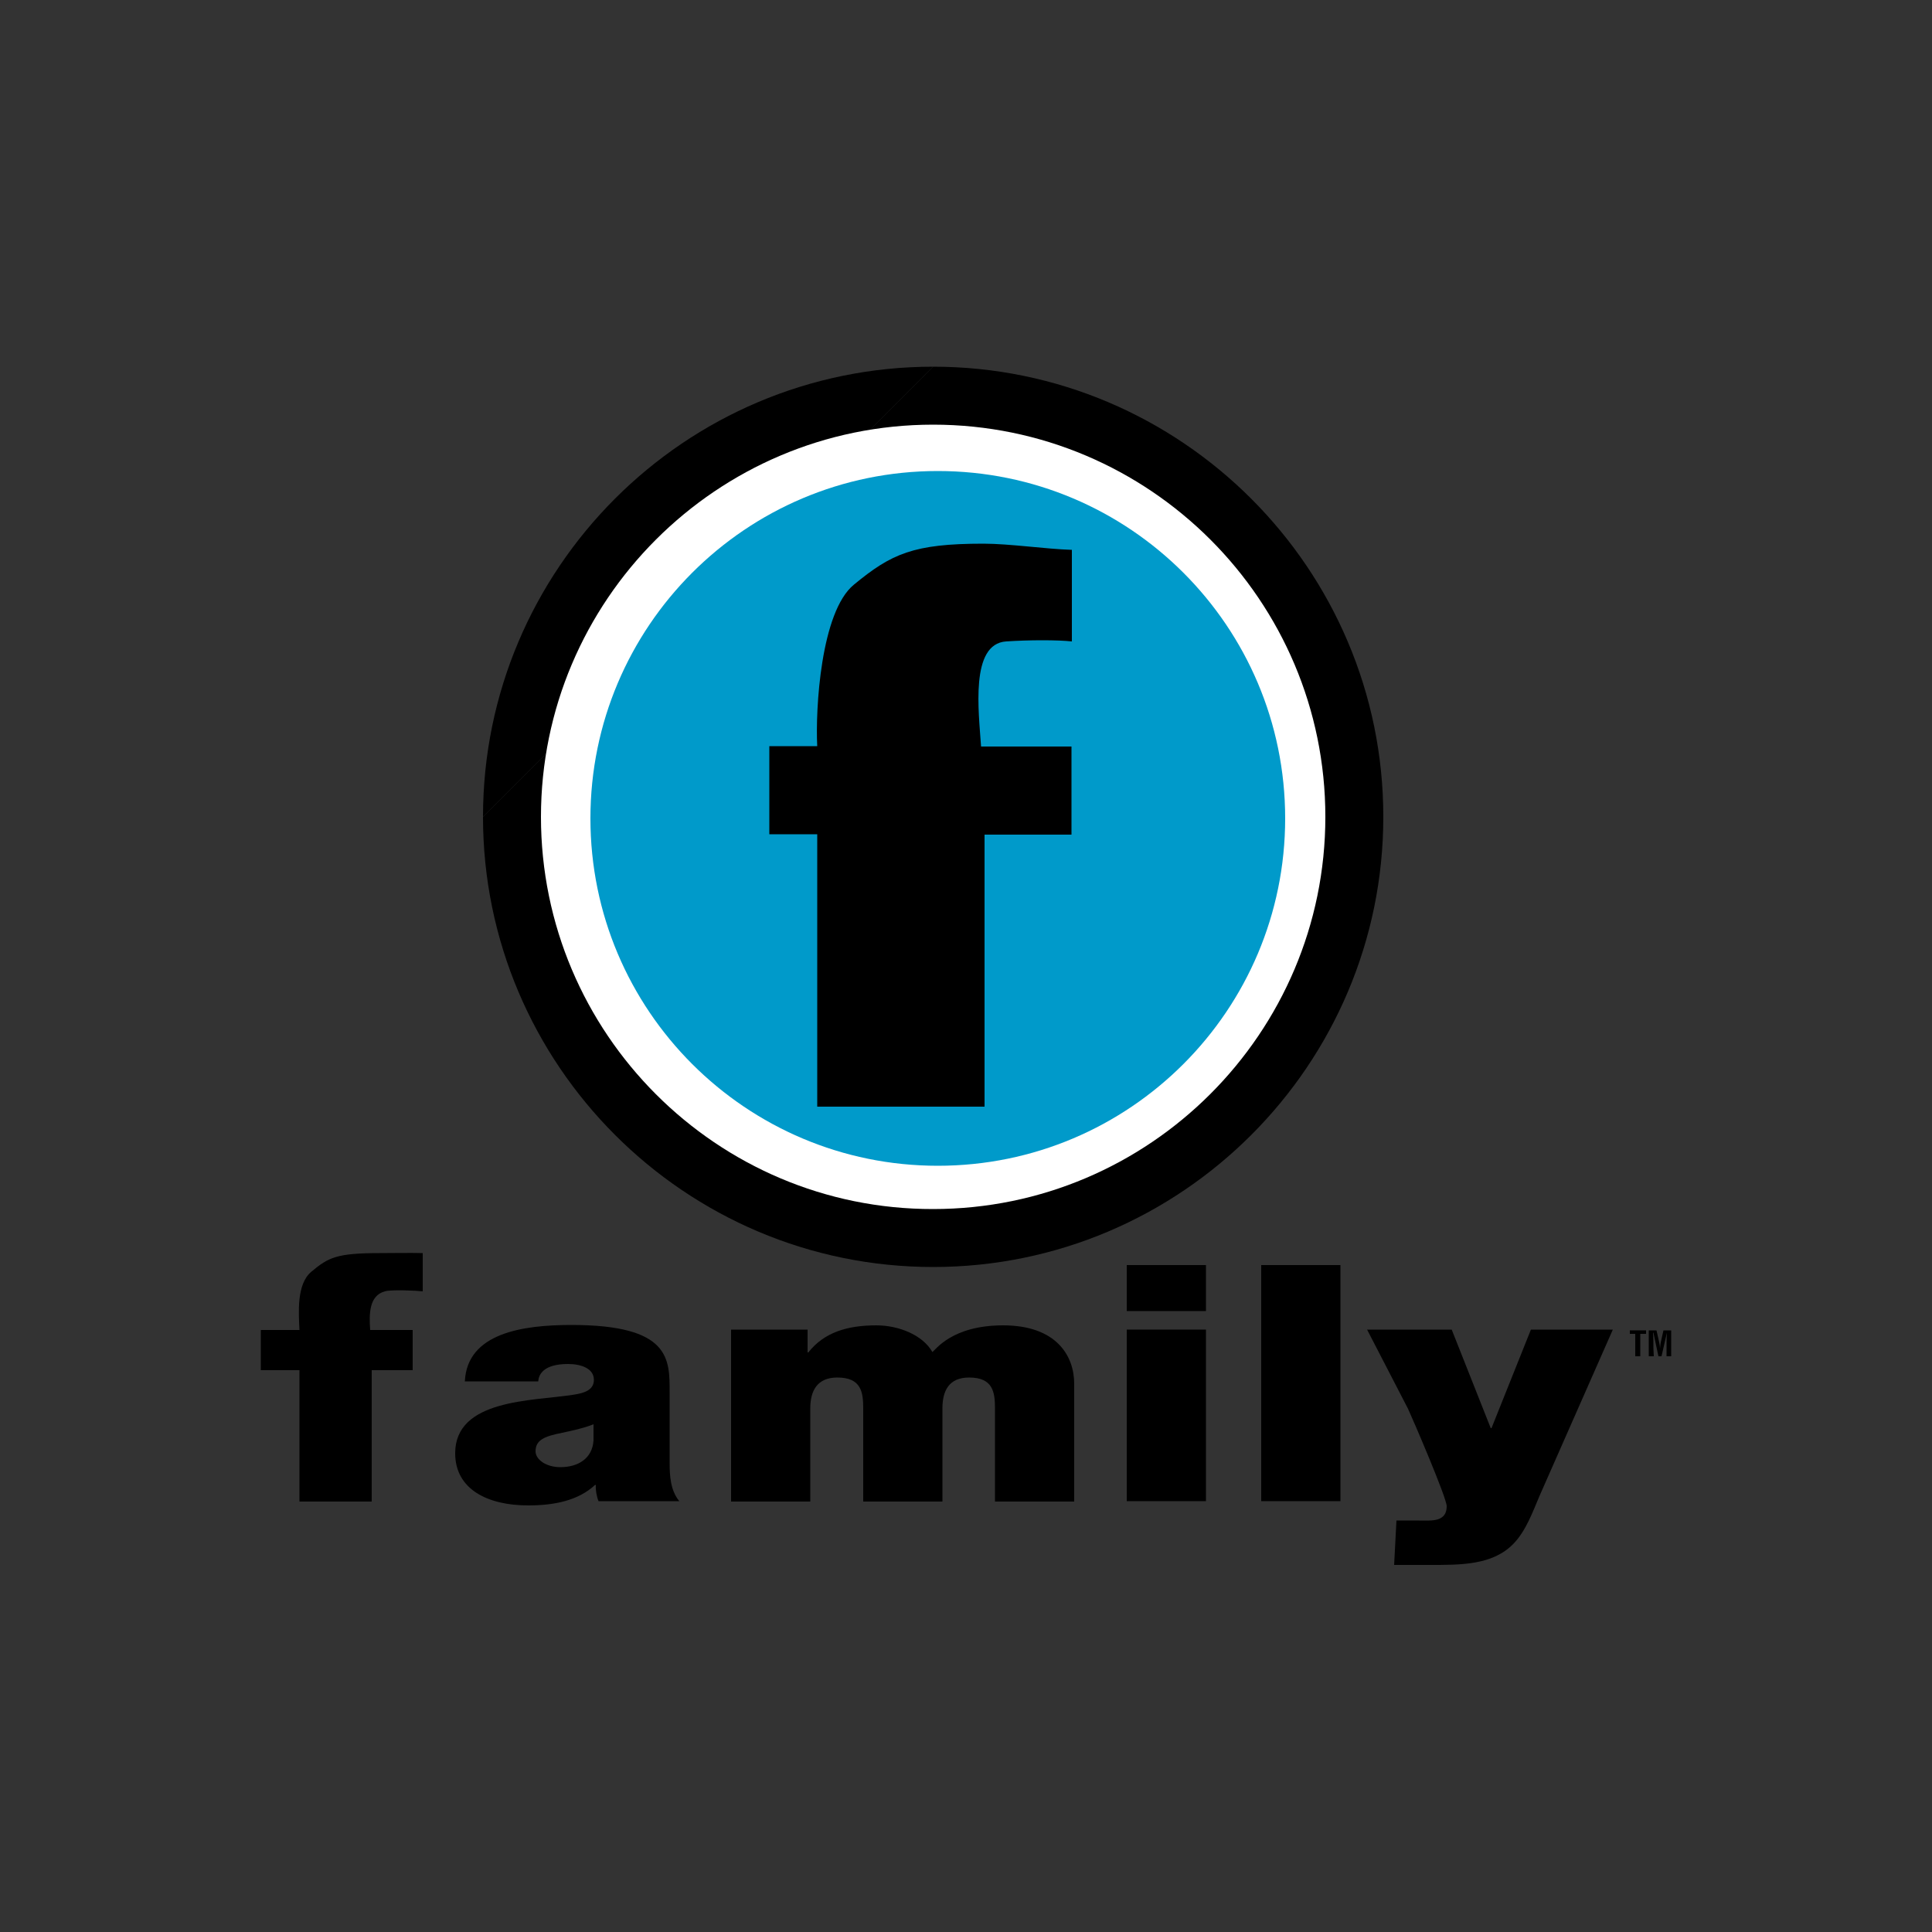
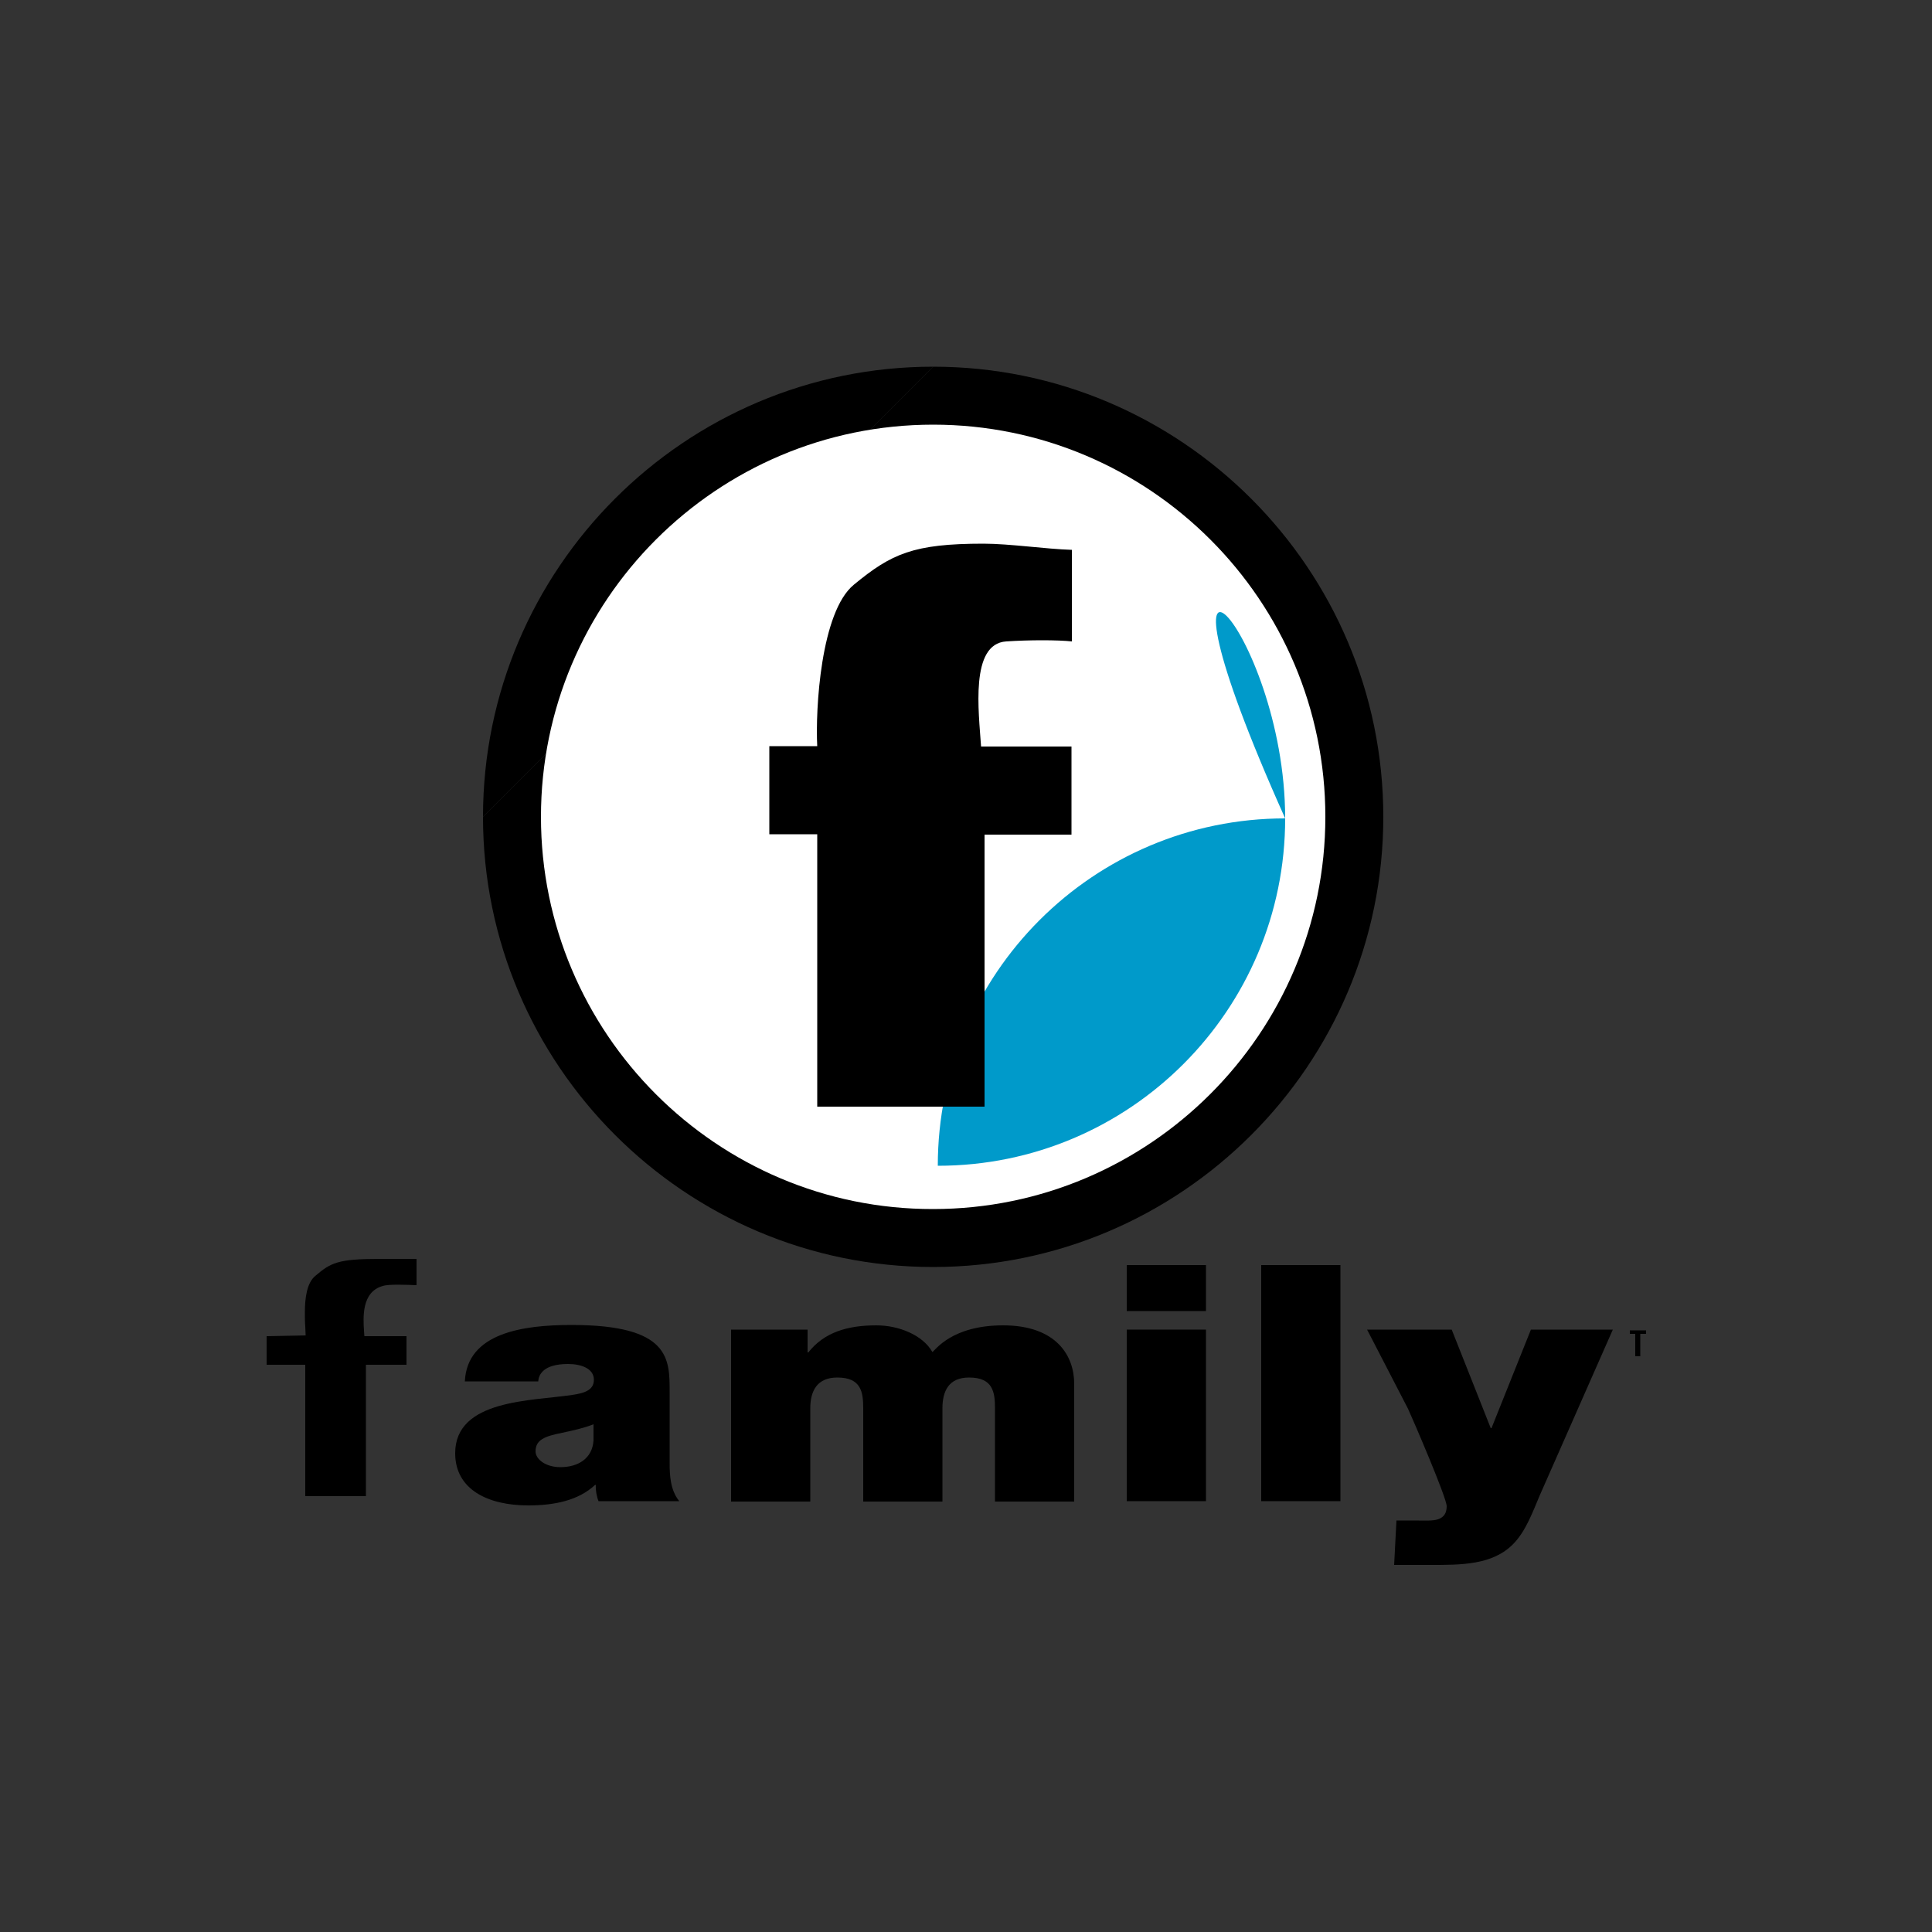
<svg xmlns="http://www.w3.org/2000/svg" version="1.1" id="Layer_1" x="0px" y="0px" viewBox="0 0 500 500" style="enable-background:new 0 0 500 500;" xml:space="preserve">
  <rect x="0" y="0" width="500" height="500" fill="#333333" stroke="none" />
  <style type="text/css">
	.st0{fill:#FFFFFF;}
	.st1{fill:#009ACA;}
</style>
  <g id="XMLID_1_">
    <path id="XMLID_3_" d="M241.5,94.9c-64.3,0-116.5,52.3-116.5,116.5" />
    <path id="XMLID_4_" d="M125,211.4c0,64.2,52.3,116.5,116.5,116.5c64.2,0,116.5-52.3,116.5-116.5c0-64.2-52.3-116.5-116.5-116.5" />
    <path id="XMLID_5_" class="st0" d="M140,211.4c0-56,45.5-101.5,101.5-101.5c56,0,101.5,45.5,101.5,101.5   c0,56-45.6,101.5-101.5,101.5C185.5,313,140,267.4,140,211.4" />
-     <path id="XMLID_6_" class="st1" d="M332.6,211.8c0,49.6-40.2,89.9-89.9,89.9c-49.6,0-89.9-40.2-89.9-89.9   c0-49.6,40.2-89.9,89.9-89.9C292.3,121.9,332.6,162.1,332.6,211.8" />
-     <path id="XMLID_7_" d="M77.5,354.6h-10v-10.4h10c-0.2-4.4-0.8-11.9,3.1-15.1c4.4-3.7,6.6-4.8,17.7-4.8c3.1,0,8-0.1,11.1,0v9.9   c-1.6-0.2-8.2-0.5-9.8,0c-4.1,1.1-4.1,5.9-3.8,10h11v10.4H96.2v34H77.5L77.5,354.6L77.5,354.6z" />
+     <path id="XMLID_6_" class="st1" d="M332.6,211.8c0,49.6-40.2,89.9-89.9,89.9c0-49.6,40.2-89.9,89.9-89.9C292.3,121.9,332.6,162.1,332.6,211.8" />
    <path id="XMLID_8_" d="M79.1,345.6l-0.1-2.3c-0.1-1.1-0.1-2.4-0.1-3.7c0-3.6,0.5-7.6,2.7-9.4c4-3.4,5.8-4.4,16.7-4.4h3.3h6.2v6.8   c-2.6-0.1-7.2-0.3-8.7,0.2c-5.6,1.5-5.1,8.3-4.9,11.6l0.1,1.4h10.9v7.4H94.7v34H79v-34H69v-7.4L79.1,345.6L79.1,345.6z" />
    <path id="XMLID_11_" d="M173.3,378.6c0,3.3,0.2,7.1,2.5,9.9h-20.9c-0.5-1.2-0.8-3-0.7-4.2H154c-4.4,4.1-10.7,5.3-17.3,5.3   c-10.4,0-18.9-4.1-18.9-13.5c0-14,19.9-13.5,30.3-15.1c2.8-0.4,5.6-1.1,5.6-3.9c0-3-3.4-4.1-6.7-4.1c-6.3,0-7.6,2.7-7.7,4.5h-19   c0.6-12.5,14.9-14.6,27.6-14.6c25.6,0,25.4,8.8,25.4,17.4V378.6z M153.6,368.6c-2.5,1-5.3,1.6-8.1,2.2c-4.5,0.9-6.9,1.8-6.9,4.8   c0,2.1,2.7,4.1,6.4,4.1c4.7,0,8.3-2.3,8.6-6.9L153.6,368.6L153.6,368.6z" />
    <path id="XMLID_12_" d="M189.3,344.1H209v5.9h0.2c4.1-5.2,10.1-7,17.6-7c5.8,0,12,2.5,14.5,6.9c0.8-0.5,5-6.9,18.3-6.9   c13.8,0,18.4,7.9,18.4,15.1v30.5h-20.5v-24.1c0-4.2-0.5-8-6.7-8c-5.2,0-6.9,3.4-6.9,8v24.1h-20.5v-24.1c0-4.2-0.5-8-6.7-8   c-5.2,0-7,3.4-7,8v24.1h-20.5V344.1z" />
    <path id="XMLID_15_" d="M312.1,339.3h-20.5v-11.9h20.5V339.3z M291.6,344.1h20.5v44.4h-20.5V344.1z" />
    <rect id="XMLID_16_" x="326.4" y="327.4" width="20.5" height="61.1" />
    <rect id="XMLID_17_" x="328" y="328.9" width="17.5" height="58.2" />
    <path id="XMLID_18_" d="M398.4,387.2c-1.7,4-3.5,9-6.7,12.3c-5.4,5.6-13.7,5.5-21.6,5.5h-9.3l0.6-11.5h4.8c2.1,0,4.8,0.2,6.2-0.4   c1.2-0.5,2-1.4,2-3.3c0-2.2-8.8-22.6-10-25.2l-10.6-20.5h21.9l10.1,25.5h0.2l10.2-25.5h21.2L398.4,387.2z" />
    <path id="XMLID_19_" d="M415.1,345.6c-1.7,3.8-18,41-18,41l-0.6,1.4c-1.5,3.6-3.2,7.7-5.8,10.5c-4.9,5-12.7,5-20.2,5h-8.1   c0.1-2,0.3-6.7,0.4-8.5h3.4l1.1,0c2.1,0,4.2,0.1,5.7-0.6c1.9-0.8,2.9-2.3,2.9-4.7c0-2.8-10-25.6-10.1-25.8c0,0-7.7-14.8-9.5-18.3   h18.5c0.7,1.8,11.1,28.1,11.1,28.1l1.6-3.5c0,0,9.1-22.8,9.8-24.6H415.1z" />
    <path id="XMLID_20_" d="M211.5,215.9h-12.4v-22.8h12.4c-0.5-9.5,0.9-34.8,9.5-41.8c9.7-8,15.4-10.6,33.5-10.6   c6.8,0,16.2,1.4,22.9,1.6V166c-3.6-0.4-11.1-0.4-17,0c-9.4,0.6-7.1,18.2-6.5,27.2h23.4v22.8h-22.5v70.4h-43.3V215.9z" />
    <polygon id="XMLID_21_" points="421.8,344.3 426,344.3 426,345.2 424.5,345.2 424.5,351 423.2,351 423.2,345.2 421.8,345.2  " />
-     <path id="XMLID_22_" d="M428,351h-1.3v-6.7h2l0.7,3.1c0.1,0.5,0.2,1,0.2,1.6h0c0.1-0.7,0.1-1.1,0.2-1.6l0.7-3.1h2v6.7h-1.2v-2.1   c0-1.3,0-2.7,0.1-4h0L430,351h-0.8l-1.3-6.1h-0.1c0.1,1.3,0.1,2.7,0.1,4L428,351L428,351z" />
  </g>
</svg>